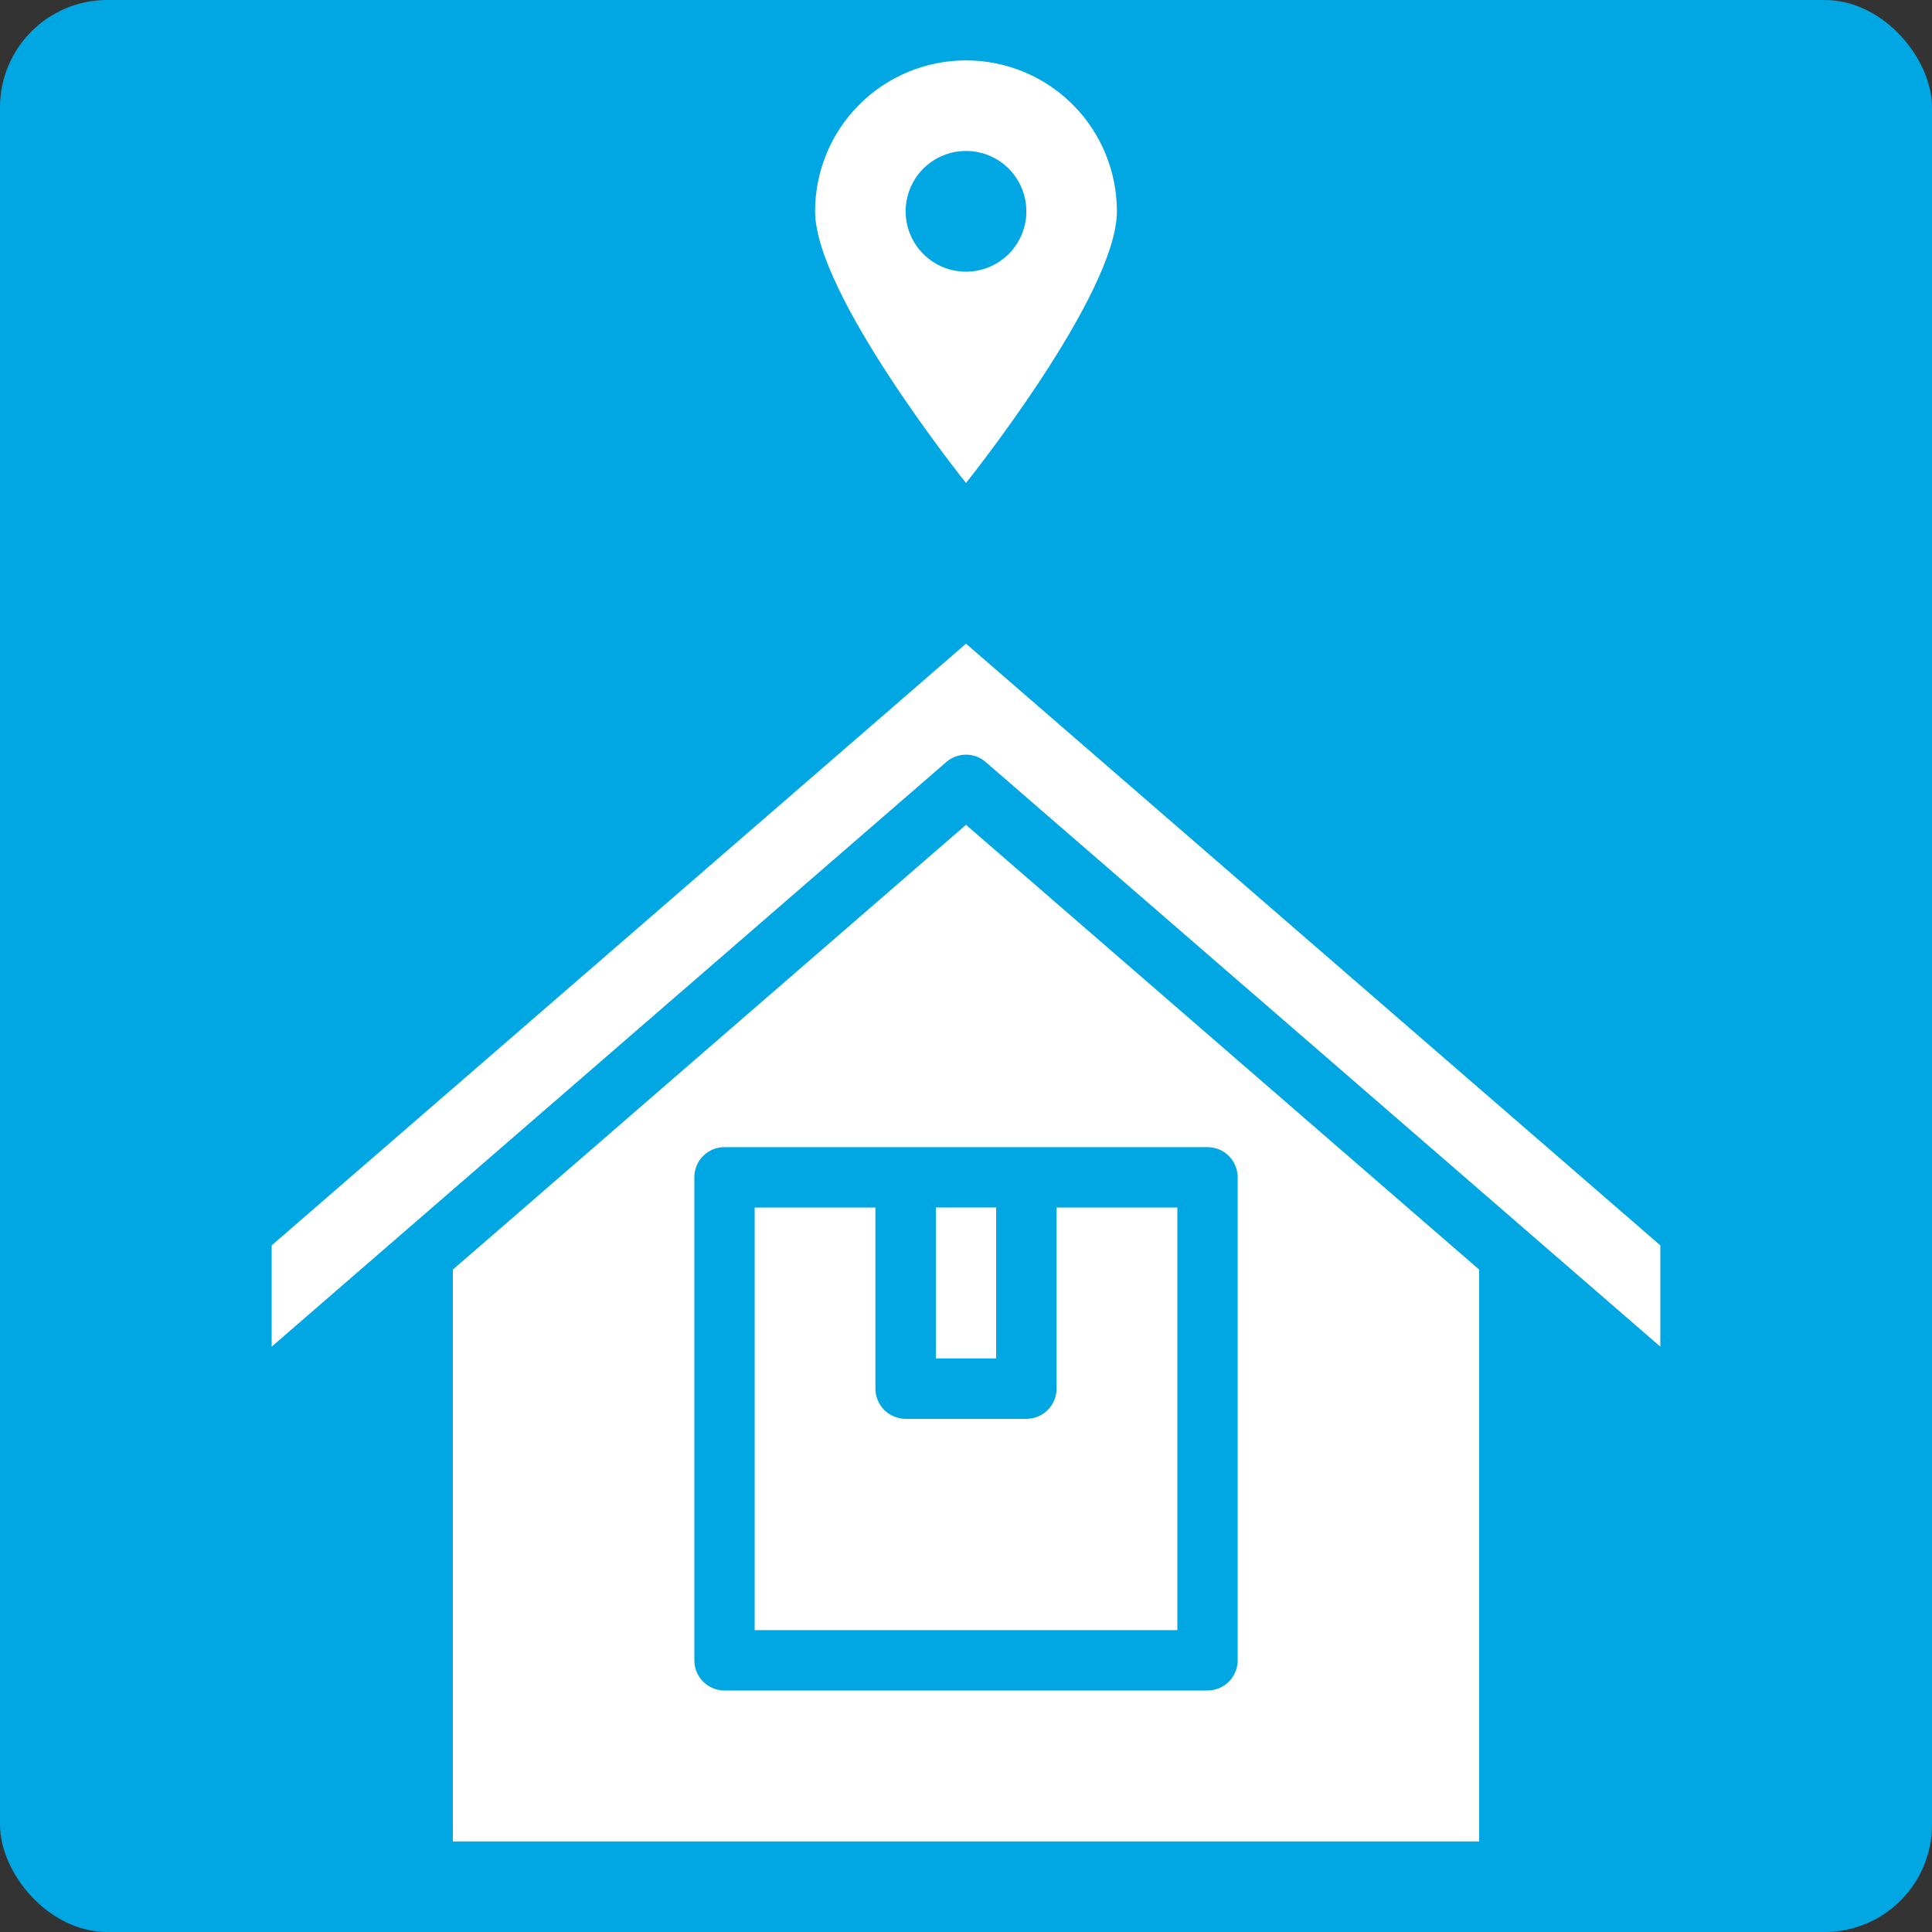
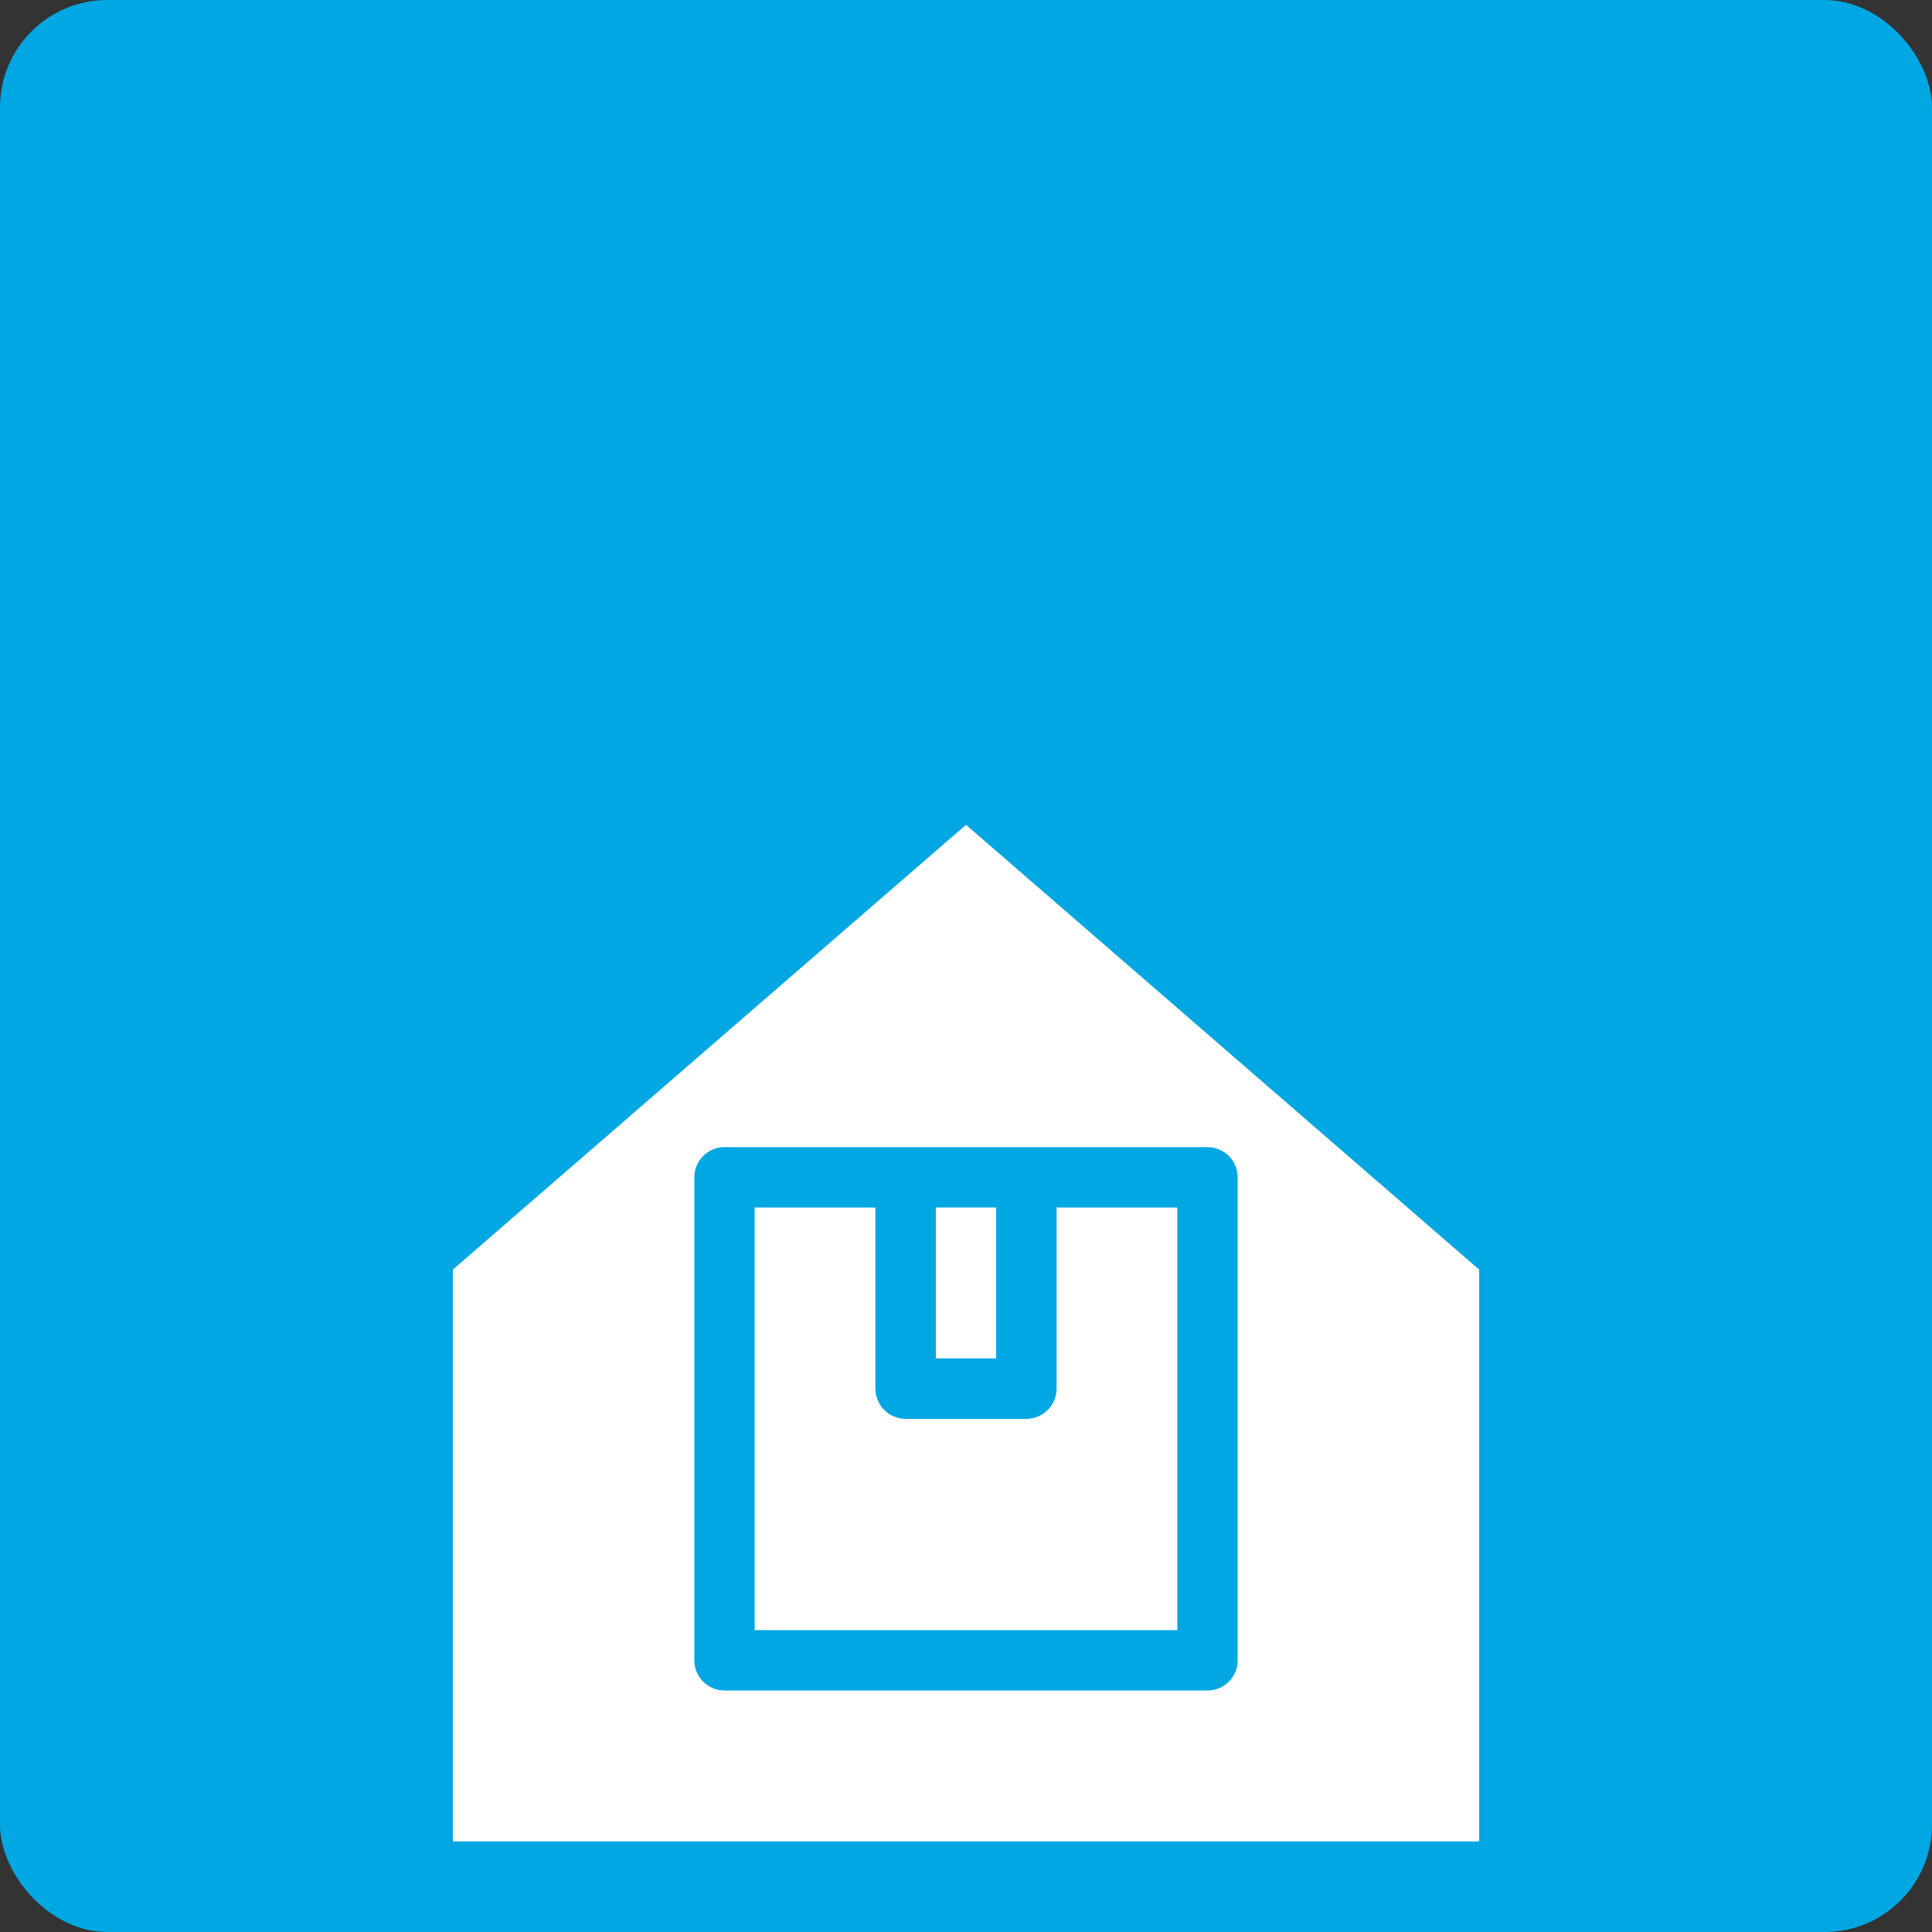
<svg xmlns="http://www.w3.org/2000/svg" width="36" height="36" viewBox="0 0 36 36" fill="none">
  <rect x="0" y="0" width="36" height="36" fill="#333333" stroke="none" />
  <rect width="36" height="36" rx="2" fill="#00A7E2" />
-   <path d="M18 1.125C17.254 1.125 16.539 1.421 16.011 1.949C15.484 2.476 15.188 3.192 15.188 3.938C15.188 5.491 18 9 18 9C18 9 20.812 5.491 20.812 3.938C20.812 3.192 20.516 2.476 19.989 1.949C19.461 1.421 18.746 1.125 18 1.125ZM18 5.062C17.777 5.062 17.56 4.997 17.375 4.873C17.19 4.749 17.046 4.574 16.961 4.368C16.875 4.162 16.853 3.936 16.897 3.718C16.94 3.5 17.047 3.299 17.204 3.142C17.362 2.985 17.562 2.878 17.78 2.834C17.999 2.791 18.225 2.813 18.43 2.898C18.636 2.983 18.812 3.127 18.935 3.312C19.059 3.497 19.125 3.715 19.125 3.938C19.125 4.236 19.006 4.522 18.796 4.733C18.584 4.944 18.298 5.062 18 5.062Z" fill="white" />
  <path d="M17.438 22.5H18.562V25.312H17.438V22.5Z" fill="white" />
  <path d="M21.938 22.5H19.688V25.875C19.688 26.024 19.628 26.167 19.523 26.273C19.417 26.378 19.274 26.438 19.125 26.438H16.875C16.726 26.438 16.583 26.378 16.477 26.273C16.372 26.167 16.312 26.024 16.312 25.875V22.5H14.062V30.375H21.938V22.5Z" fill="white" />
-   <path d="M18 11.994L5.062 23.206V25.093L17.632 14.2C17.734 14.111 17.865 14.062 18 14.062C18.135 14.062 18.266 14.111 18.368 14.2L30.938 25.093V23.206L18 11.994Z" fill="white" />
  <path d="M8.438 23.657V34.312H27.562V23.657L18 15.369L8.438 23.657ZM23.062 21.938V30.938C23.062 31.087 23.003 31.23 22.898 31.335C22.792 31.441 22.649 31.5 22.5 31.5H13.5C13.351 31.5 13.208 31.441 13.102 31.335C12.997 31.23 12.938 31.087 12.938 30.938V21.938C12.938 21.788 12.997 21.645 13.102 21.54C13.208 21.434 13.351 21.375 13.5 21.375H22.5C22.649 21.375 22.792 21.434 22.898 21.54C23.003 21.645 23.062 21.788 23.062 21.938Z" fill="white" />
</svg>